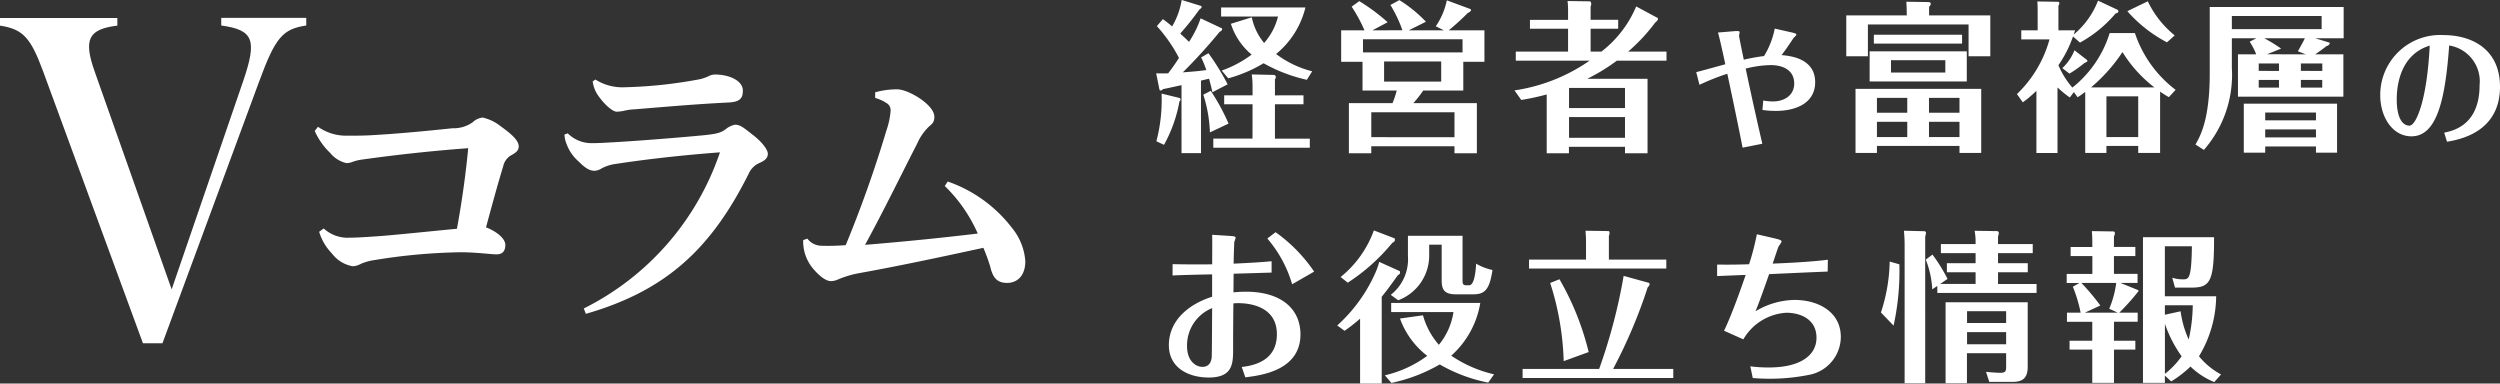
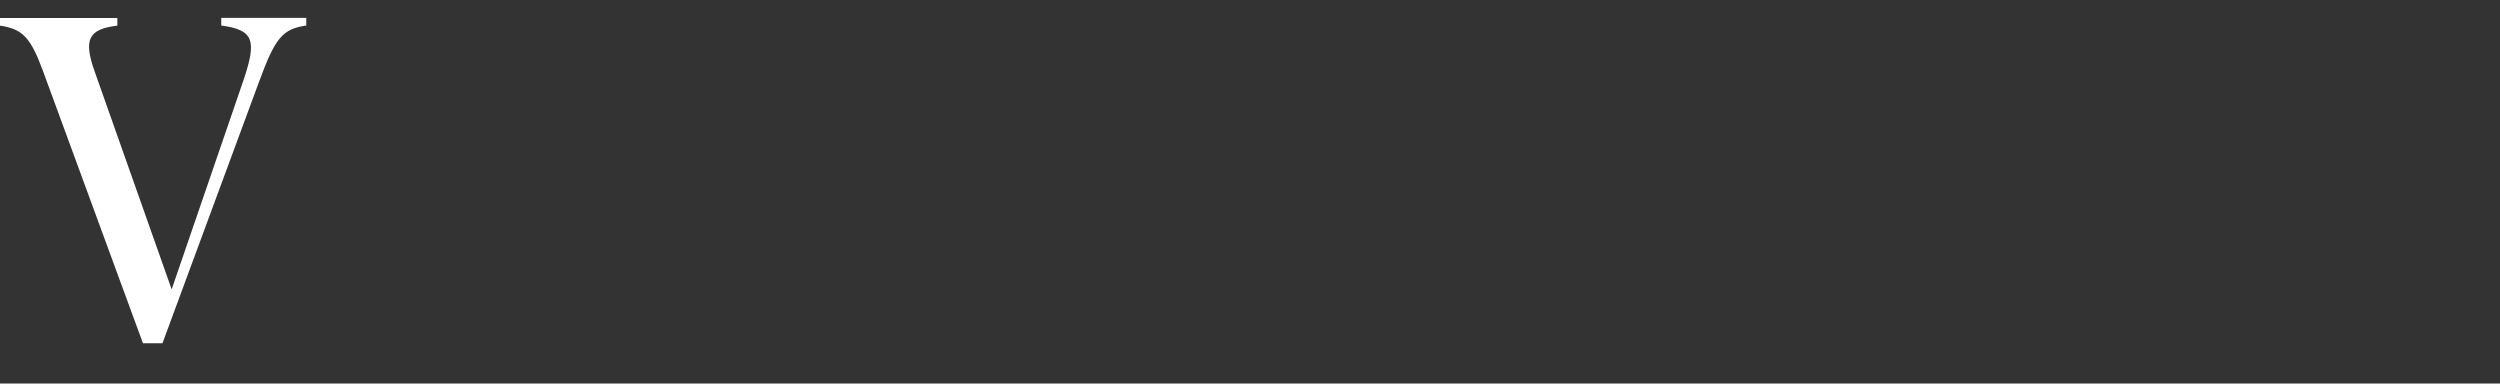
<svg xmlns="http://www.w3.org/2000/svg" width="184.971" height="28.376" viewBox="0 0 184.971 28.376">
  <rect x="0" y="0" width="184.971" height="28.376" fill="#333333" stroke="none" />
  <g id="グループ_26408" data-name="グループ 26408" transform="translate(-12.669 -791.704)" fill="#fff">
-     <path id="パス_859" data-name="パス 859" d="M-25.718-5.148a3.925 3.925 0 00.946 1.606 2.458 2.458 0 001.54.946 1.3 1.3 0 00.594-.176 4.081 4.081 0 011.038-.286 43.062 43.062 0 016.182-.572c1.144-.022 2.42.154 2.816.154.506 0 .66-.308.66-.7 0-.418-.528-.946-1.43-1.3.418-1.54.814-3.014 1.276-4.532a1.209 1.209 0 01.616-.814c.308-.176.528-.33.528-.638 0-.44-.506-.9-1.342-1.5a3.346 3.346 0 00-1.32-.638 1.257 1.257 0 00-.748.352 2.453 2.453 0 01-1.5.44c-2.09.22-4 .4-5.852.506-.66.044-1.32.044-2 .044a3.61 3.61 0 01-2.09-.66l-.242.308a5.151 5.151 0 001.146 1.63 2.182 2.182 0 001.188.748 1.1 1.1 0 00.4-.066 3.39 3.39 0 01.814-.2 120.48 120.48 0 017.81-.836 69.14 69.14 0 01-.836 5.962c-2.332.22-4.334.44-5.808.55-.968.066-1.628.11-2.156.11a2.608 2.608 0 01-1.892-.682zM-5.984.924C-.022-.792 3.3-3.916 6.072-9.46a1.525 1.525 0 01.77-.77c.462-.2.638-.4.638-.682 0-.308-.418-.88-1.144-1.43-.7-.55-.9-.726-1.3-.726a1.627 1.627 0 00-.7.352c-.352.242-.594.33-1.738.44-1.628.154-4.642.4-6.534.506-.506.022-.946.066-1.672.066a2.489 2.489 0 01-1.716-.726l-.242.088a2.029 2.029 0 00.154.7 3.17 3.17 0 00.9 1.3c.44.44.77.682 1.166.682a1.049 1.049 0 00.528-.176 3.006 3.006 0 011.034-.33c2.288-.352 5.038-.66 7.722-.858A20.112 20.112 0 01-6.138.528zm.506-17.2a2.293 2.293 0 00.44 1.1c.4.572 1.012 1.144 1.342 1.144a2.839 2.839 0 00.528-.066 4.044 4.044 0 01.792-.11c2.2-.176 4.334-.374 6.974-.506.88-.044 1.034-.374 1.034-.88 0-.726-.99-1.188-2.068-1.188a1.051 1.051 0 00-.4.088 2.948 2.948 0 01-.858.286 33.938 33.938 0 01-5.406.568 3.728 3.728 0 01-2.178-.572zm26.048 7.74a11.124 11.124 0 012.442 3.52 222.8 222.8 0 01-8.338.836c1.474-2.706 2.662-5.17 3.85-7.48a3.986 3.986 0 01.858-1.254c.286-.242.418-.352.418-.748 0-.88-1.914-2.024-2.75-2.024a5.923 5.923 0 00-1.628.22v.418a2.992 2.992 0 01.9.418.611.611 0 01.242.528 5.692 5.692 0 01-.308 1.452 89.187 89.187 0 01-3.014 8.492 16.322 16.322 0 01-1.826.044 1.323 1.323 0 01-1.012-.528l-.308.11a3.13 3.13 0 00.66 2.024c.55.682 1.056 1.012 1.386 1.012a1.349 1.349 0 00.55-.132 7.381 7.381 0 011.562-.462c2.816-.506 5.72-1.122 9.174-1.87a14.252 14.252 0 01.506 1.386c.2.858.528 1.21 1.254 1.21.682 0 1.342-.462 1.342-1.606a4.364 4.364 0 00-.968-2.442 10.216 10.216 0 00-4.772-3.454z" transform="translate(62 814)" />
-     <path id="パス_860" data-name="パス 860" d="M3.5-8.94a7.286 7.286 0 01-.86 1.74c-.228-.228-.348-.336-.648-.612A21.438 21.438 0 003.4-9.576c.024-.024.18-.132.18-.2a.112.112 0 00-.06-.084L2.1-10.3a5.592 5.592 0 01-.708 1.96 8.49 8.49 0 00-.684-.54l-.444.516A11.294 11.294 0 011.9-6.012a13.81 13.81 0 01-.8 1.14c-.288.012-.6.012-.888 0l.24 1.188a.093.093 0 00.1.084c.048 0 .084-.024.18-.108.168-.024.8-.168 1.356-.288v5.028h1.44v-5.364l.6-.144c.108.432.168.612.24 1.008L5.5-4.056A18.041 18.041 0 004.08-6.36l-.54.312a7.762 7.762 0 01.384.936c-.552.072-.888.108-1.74.168A39.127 39.127 0 004.9-7.932c.156-.084.192-.144.192-.216 0-.036 0-.048-.036-.06zm3.84 8.9h-2.9v.676h7.14v-.672H9V-2.58h2.112v-.66H9v-1.188a.406.406 0 00.072-.18c0-.048-.084-.144-.132-.144l-1.656-.036a6.447 6.447 0 01.06.96v.588h-2.1v.66h2.1zm4.416-4.98A7.5 7.5 0 019.084-6.3a6.4 6.4 0 002.172-3.444h-6.24v.672h4.212A4.666 4.666 0 018.2-7.116a4.313 4.313 0 01-.912-1.9l-1.548.48a4.889 4.889 0 001.536 2.28 8.279 8.279 0 01-2.212 1.18l.48.576A10.4 10.4 0 008.16-5.616a11.691 11.691 0 003.2 1.224zM.612-3.372A12.021 12.021 0 01.228.156L.792.42a10.415 10.415 0 001.14-3.2c.072-.1.084-.108.084-.144a.129.129 0 00-.108-.132zm4.956 2.22a15.391 15.391 0 00-1.32-2.424l-.548.288A10.144 10.144 0 014.188-.5zm10.644-6.9l1.128-.6a14.527 14.527 0 00-2.1-1.56l-.564.408a11 11 0 01.948 1.752H13.9v2.328h1.58V-3.6h2.532a7.123 7.123 0 01-.312.936h-3.228v3.708h1.656V.528h6.156v.516h1.656v-3.708h-4.7a8.567 8.567 0 00.732-.936h2.964v-2.124H24.5v-2.328h-2.64c.252-.2 1.032-.888 1.38-1.26.168-.1.264-.144.264-.252a.066.066 0 00-.036-.06l-1.752-.648a5.189 5.189 0 01-.816 1.92l.6.3h-2.6l1.272-.636a9.964 9.964 0 00-1.968-1.6l-.66.36a9.656 9.656 0 01.888 1.872zm-.7.66h7.368v.972h-7.364zM21.3-5.748v1.488h-4.224v-1.488zm-5.172 5.6v-1.844h6.156v1.848zm19.6-9.672a8.227 8.227 0 01-2.572 3.34h-.8v-1.692h2.04v-.66h-2.04V-9.8a.631.631 0 00.048-.216c0-.072-.06-.18-.084-.18l-1.668-.024a7.165 7.165 0 01.036.816v.576h-2.82v.66h2.82v1.688H26.82v.672h5.46a13.04 13.04 0 01-5.556 2.2l.5.708a18.22 18.22 0 001.884-.408v4.352h1.644v-.48H34.9v.48h1.668v-5.508H32.1a14.075 14.075 0 002.2-1.344h3.672v-.672h-2.836A13.476 13.476 0 0037-8.448a1.764 1.764 0 01.2-.24c.132-.084.168-.252.12-.276zM34.9-2.3h-4.14v-1.492h4.14zm0 2.2h-4.14v-1.532h4.14zm10.16.44q-.645-2.775-1.23-5.56a8 8 0 011.84-.26c1.03 0 1.75.45 1.75 1.36 0 .85-.69 1.33-1.59 1.33a4 4 0 01-.7-.07l-.06.7a6.949 6.949 0 00.98.07c1.6 0 2.92-.64 2.92-2.12 0-1.77-1.84-1.95-2.49-2.01.28-.34.76-1.07.88-1.25.03-.04.22-.21.22-.26 0-.09-.16-.12-.32-.16l-1.28-.29a6.192 6.192 0 01-.79 2.03 15.2 15.2 0 00-1.5.27c-.05-.24-.35-1.67-.35-1.77 0-.04.04-.21.04-.25 0-.07 0-.12-.39-.09l-1.21.1c.15.52.49 2.09.54 2.35-.34.09-1.84.51-2.15.58l.24.94a16.959 16.959 0 012.06-.82c.26 1.21.85 4.01 1.13 5.47zM59.648.5v.52h1.608v-4.74h-9.3v4.74h1.584V.5zm-2.256-1.784h2.256v1.128h-2.256zM55.784-.156H53.54v-1.128h2.244zm1.608-2.9h2.256v1.1h-2.256zm-1.608 1.1H53.54v-1.1h2.244zM53-6.5v2.232h7.188V-6.5zm5.6.66v.912h-4.02v-.912zm-2.852-3.316h-4.476v3.024h1.6v-2.352h7.448v2.352h1.608v-3.024H57.4V-9.8a.309.309 0 00.12-.2c0-.132-.12-.144-.192-.144l-1.608-.024c0 .12.024.4.024.792zm-2.436 1.428v.66h6.528v-.66zm17.448-.12A8.242 8.242 0 0168-3.816a6.27 6.27 0 01-1.032-1.656 8.741 8.741 0 001.08-2.128l.516.456a9.315 9.315 0 002.628-2.148c.144-.048.216-.084.216-.168a.139.139 0 00-.084-.12l-1.424-.668a6.153 6.153 0 01-1.8 2.508c.036-.108.048-.144.1-.312h-1.232v-1.812a.53.53 0 00.072-.192.108.108 0 00-.108-.108l-1.524-.024c.012.108.024.324.024.768v1.368H64.22v.672h2.088A8.849 8.849 0 0163.9-3.336l.432.612a9.054 9.054 0 001.008-.852v4.6h1.56v-4.852a7.714 7.714 0 00.912.744l.3-.4.276.384a6.708 6.708 0 00.564-.4v4.52h1.568V.5h2.352v.52h1.62v-4.536a7.586 7.586 0 00.648.408l.5-.54a8.746 8.746 0 01-3.012-4.2zm-1.38 4.02a12.315 12.315 0 002.328-2.616 9.747 9.747 0 002.364 2.616zm1.14 3.672v-3.012h2.352v3.012zm-2.364-6.42a3.64 3.64 0 01-.9 1.32l.528.408a9.464 9.464 0 001.128-.8c.1-.036.2-.072.2-.144a.086.086 0 00-.036-.072zm7.416-1.1A7.311 7.311 0 0173.58-10.2l-1.512.732A10.219 10.219 0 0075-7.164zm10.392 1.4c.288-.192.588-.408.84-.612a.324.324 0 00.2-.12c.036-.048.06-.12.024-.132l-1.056-.324h2.1V-9.78h-9.908v4.92c0 3.42-.7 4.632-1.056 5.256l.624.4A8.45 8.45 0 0079.8-5.28v-2.184h1.812l-.492.252a4.811 4.811 0 01.48.936h-1.348v3.132h7.8v-3.132zm-1.056 1.224V-5.6h1.584v.552zm-3.12 0V-5.6h1.5v.552zm4.7.672v.564h-1.58v-.564zm-3.2 0v.564h-1.5v-.564zm-.888-1.9l1.044-.42a11.2 11.2 0 00-1.244-.764h3c-.072.168-.42.8-.516.96l.588.228zm4.044-2.832v.972H79.8v-.972zM86.024.54V1h1.56v-3.628h-6.9V1h1.584V.54zm-3.756-.672V-.72h3.756v.588zm0-1.26v-.576h3.756v.576zM95.72.19c.87-.15 3.92-.67 3.92-4.07 0-2.76-2.06-3.82-4.18-3.82a4.43 4.43 0 00-4.68 4.46c0 1.58.89 3.03 2.31 3.03 1.93 0 2.51-2.88 2.79-6.72A2.686 2.686 0 0198.13-4c0 2.96-1.95 3.38-2.62 3.52zm-1.28-7.11C94.24-2.86 93.43-1 92.94-1S92-1.53 92-2.94c0-.69.1-3.27 2.44-3.98zM11.9 9.8a11.491 11.491 0 00-2.852-2.916l-.612.468a9.084 9.084 0 011.836 3.384zm-10.476.288c.528-.036 2.328-.072 2.928-.084v1.656c-1.644.516-3.2 1.692-3.2 3.588 0 1.632 1.392 2.388 2.952 2.388 1.8 0 1.8-1.068 1.8-2.112 0-.948.012-2.964.024-3.372.408-.048 3.216-.156 3.216 2.28 0 1.476-.948 2.244-2.6 2.424l.264.768c1.128-.144 4.08-.492 4.08-3.18 0-1.848-1.38-3.156-4.032-3.156a8.4 8.4 0 00-.924.048c0-.42.012-1.38.012-1.38l2.808-.084v-.84c-.756.072-1.332.108-2.808.18.012-.924.048-1.584.048-1.608a2.9 2.9 0 00.1-.3c0-.084-.048-.12-.4-.144l-1.336-.084c.012.348 0 1.872 0 2.184a79.39 79.39 0 01-2.928-.012zM4.356 12.5c-.012.576-.012 3.348-.036 3.648-.048.492-.324.7-.684.7-.468 0-1.14-.408-1.14-1.536a2.973 2.973 0 011.86-2.812zm20.856 4.9a9.327 9.327 0 01-3.168-1.38 6.676 6.676 0 002.148-3.9H17.6v.672h4.608a4.943 4.943 0 01-1.08 2.424 5.6 5.6 0 01-1.176-2.184l-1.7.24a6.094 6.094 0 002.016 2.76 8.525 8.525 0 01-3.132 1.44l.48.564a12.1 12.1 0 003.576-1.368 11.654 11.654 0 003.588 1.344zm-11.064-3.22a11.989 11.989 0 001.152-.9v4.8h1.6v-6.42c.2-.252.492-.6 1.176-1.572.132-.1.18-.132.18-.2 0-.012-.012-.12-.012-.12l-1.528-.688a5.22 5.22 0 01-.288.816 11.505 11.505 0 01-2.82 3.888zm2.172-7.428a7.882 7.882 0 01-2.46 3.448l.528.42a14.387 14.387 0 003.288-2.94c.108-.06.2-.12.2-.216 0-.024-.012-.12-.012-.12zm2.52.4v1.5a3.34 3.34 0 01-1.272 2.868l.552.4a3.528 3.528 0 002.292-3.336v-.776h.924v2.628c0 .7.2 1.044 1.044 1.044h1.3c.828 0 1.2-.324 1.416-1.8a4.05 4.05 0 01-1.212-.468c-.024.5-.12 1.6-.516 1.6h-.2c-.288 0-.288-.156-.288-.384v-3.28zm14.868 1.76V7.16a.64.64 0 00.048-.228c0-.084-.024-.132-.108-.132l-1.668-.024c.024.336.036.576.036.756v1.38H27.8v.66h10.156v-.66zM34.02 17a37.636 37.636 0 002.556-6.024c.036-.048.144-.156.144-.24a.118.118 0 00-.108-.12l-1.812-.5A40.976 40.976 0 0132.988 17h-5.664v.672h11.148V17zm-4.656-6.36a20.657 20.657 0 011 5.784l1.848-.672a20.338 20.338 0 00-2.16-5.388zm14.988 7.032a14.8 14.8 0 004.2-.24 2.875 2.875 0 002.316-2.8c0-1.812-1.608-2.736-3.432-2.736a5.74 5.74 0 00-2.88.84c.228-.564.384-.972 1.008-2.748a648.77 648.77 0 014.332-.192l.012-.876c-1.452.192-3.78.276-4.08.288.144-.432.408-1.236.444-1.284a2.308 2.308 0 00.216-.336c0-.06-.024-.132-.432-.228l-1.4-.324a18.364 18.364 0 01-.576 2.22 48.2 48.2 0 01-2.364.024v.852c.192-.012 1.956-.084 2.112-.084-.192.552-.96 2.808-1.6 4.128l1.428.636a3.949 3.949 0 013.18-1.968c1.068 0 2.232.492 2.232 1.848 0 1.3-1.188 2.2-3.516 2.2a10 10 0 01-1.38-.084zM63.1 15.836v.924c0 .36 0 .528-.432.528-.024 0-.492-.012-1.056-.072l.24.744h1.62c.564 0 1.224-.048 1.224-1.1v-4.792H58.62v5.988h1.58v-2.22zm-2.892-.66v-.9H63.1v.9zm0-1.572v-.876H63.1v.872zM62.5 9.176v-.744h2.568V7.76H62.5V7.2a1.024 1.024 0 00.06-.252.156.156 0 00-.1-.144l-1.692-.024a4.292 4.292 0 01.072.768v.212h-2.568v.672h2.568v.744h-2.124v.672h2.124v.864h-2.616l.54-.372a11.9 11.9 0 00-1.116-1.8l-.492.372a7.167 7.167 0 01.48 2.2l.372-.252v.516h7.344v-.66H62.5v-.868h2.2v-.672zm-8.016-.12a12.688 12.688 0 01-.648 3.768l.936.972A18.813 18.813 0 0055.2 9.26zm1.056-2.28c.012.18.048.576.048.984v10.3h1.524V7.208a1.671 1.671 0 00.06-.276.163.163 0 00-.084-.12zm15.54 6.732h1.752v-.672h-1.36a16.148 16.148 0 001.428-1.6c0-.024-.024-.072-.048-.072l-1.3-.528h1.272v-.668h-1.748v-1.32h1.584v-.672h-1.584V7.2a.8.8 0 00.072-.24c0-.036-.024-.132-.108-.132l-1.6-.024c.036.348.036.744.036.792v.384h-1.604v.672h1.608v1.32h-1.9v.672h.936l-.48.276a10.393 10.393 0 01.576 1.92H67.6v.672h1.872v1.4h-1.68v.66h1.68v2.46h1.608v-2.46h1.58v-.66h-1.584zm3.768.156a9.281 9.281 0 001.236 2.4 6.014 6.014 0 01-1.236 1.3zM79 17.408a5.36 5.36 0 01-1.632-1.344 8.718 8.718 0 001.272-4.44h-3.796v-3.7h2c-.036 2.436-.228 2.448-.672 2.448a2.516 2.516 0 01-.78-.12l.2.732h1.2c1.416 0 1.7-.42 1.692-3.732h-5.26v10.78h1.62v-.54l.468.432a8.234 8.234 0 001.428-1.1 5.417 5.417 0 001.76 1.148zm-7.756-6.768a7.215 7.215 0 01-.516 1.908l.624.288h-2.424l1.14-.528a16.321 16.321 0 00-1.4-1.668zm3.6 2.352v-.7h2.064a12.162 12.162 0 01-.3 2.532 7.315 7.315 0 01-.6-2.088z" transform="translate(98 802)" />
    <path id="パス_858" data-name="パス 858" d="M-8.143-20.021L-.755.1H.689l7.139-19.325c1.212-3.3 1.743-3.918 3.5-4.184v-.564H5.039v.564c2.407.332 2.656 1.079 1.627 4.1L1.37-3.885-4.325-20c-.847-2.391-.465-3.138 1.677-3.4v-.564h-8.683v.564c1.677.257 2.258.855 3.188 3.379z" transform="translate(24 817)" />
  </g>
</svg>